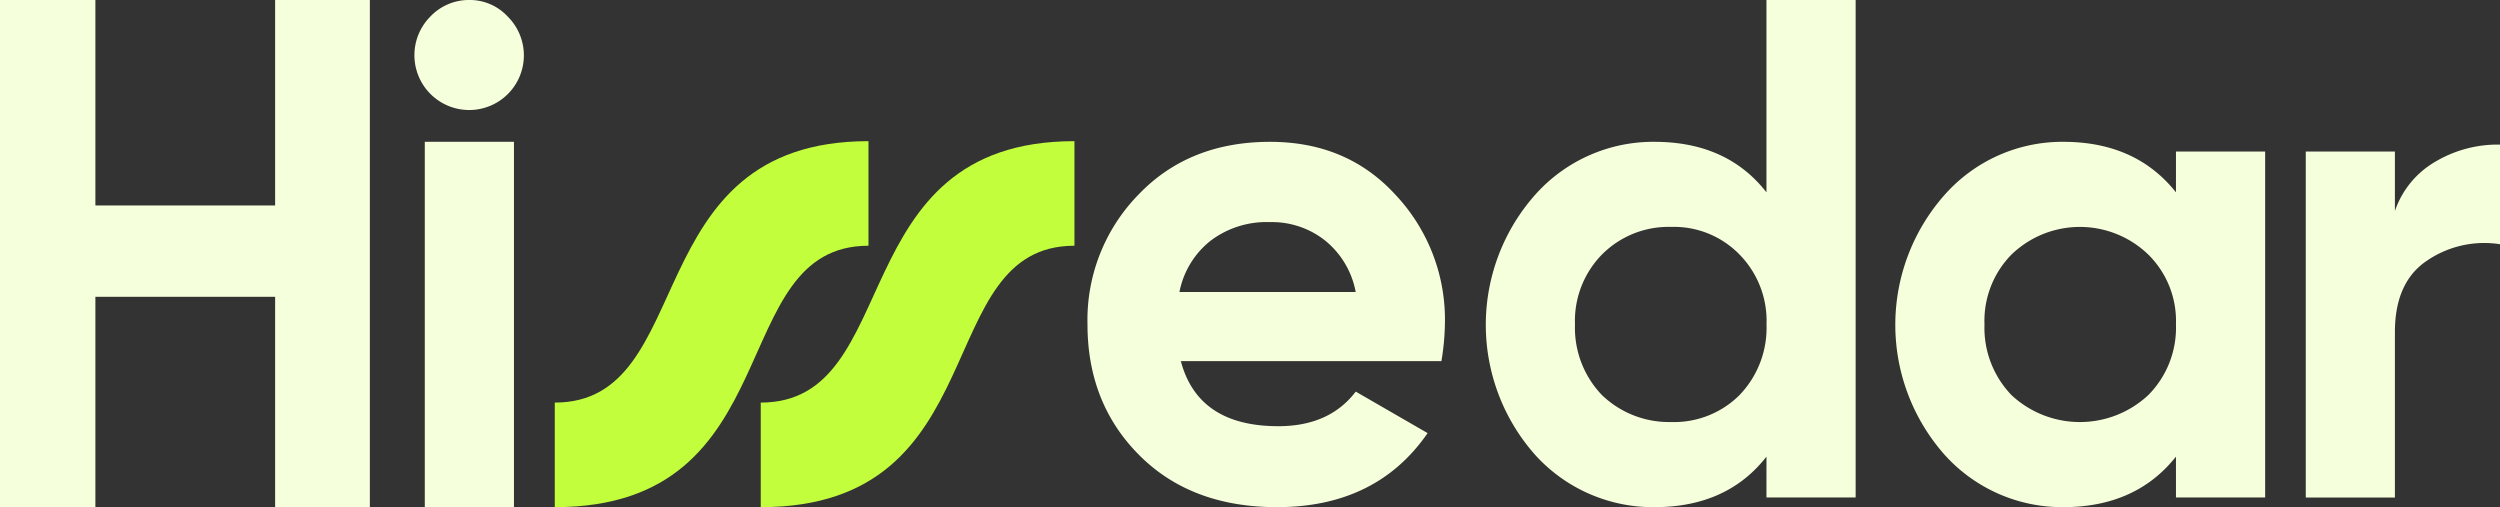
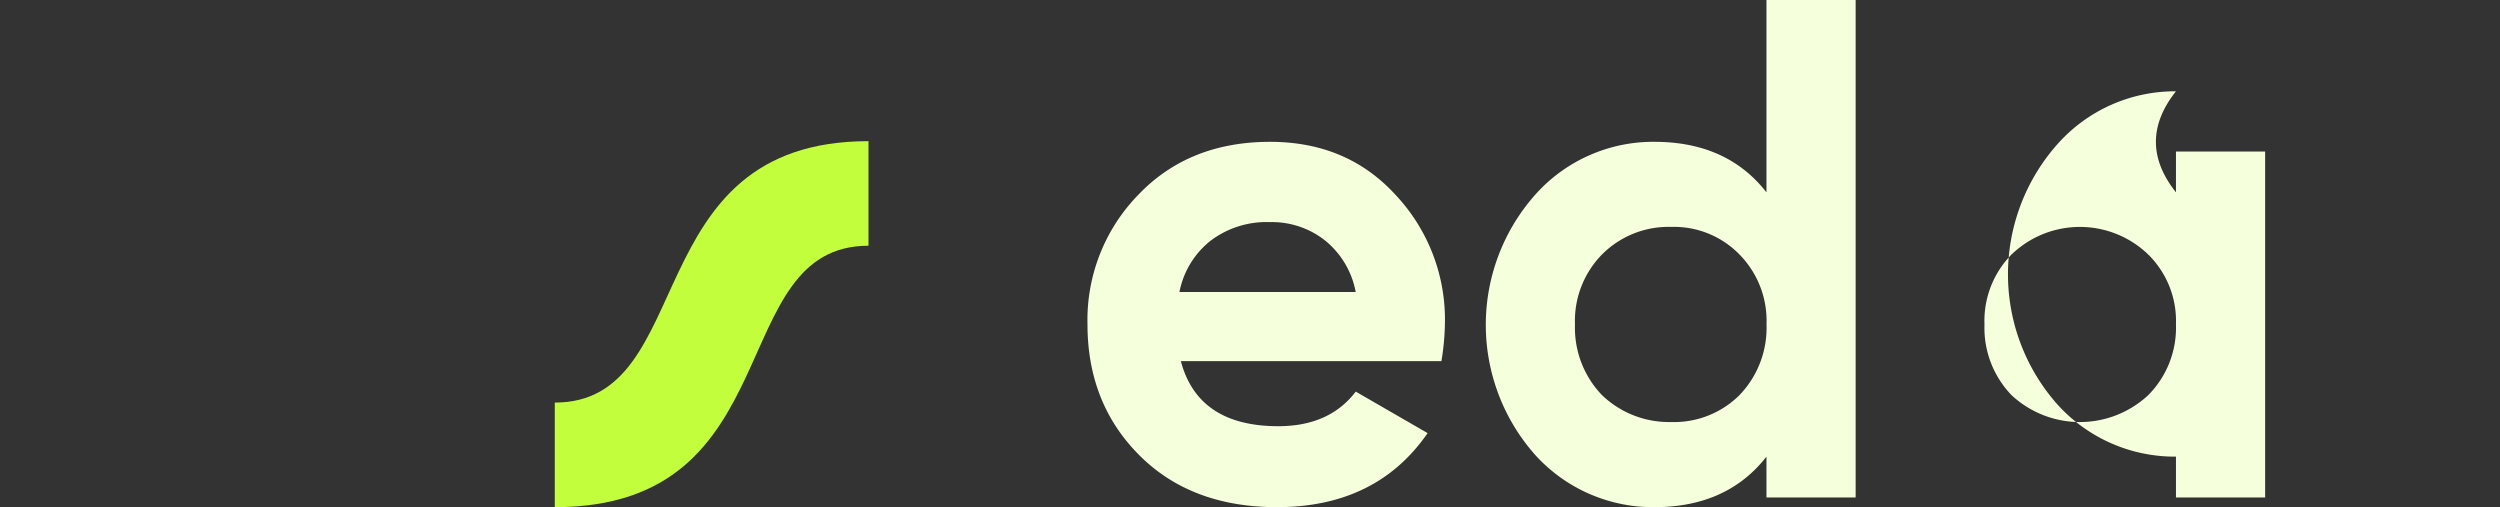
<svg xmlns="http://www.w3.org/2000/svg" width="350.595" height="71.123" viewBox="0 0 350.595 71.123">
  <rect x="0" y="0" width="350.595" height="71.123" fill="#333333" stroke="none" />
  <g id="Group_4821" data-name="Group 4821" transform="translate(-100 -131)">
    <path id="Path_13" data-name="Path 13" d="M125.491,174.148c20.348,0,11.287-36.662,43.993-36.662v14.665c-20.345,0-10.71,36.662-43.993,36.662Z" transform="translate(52.31 13.31)" fill="#c2fe3c" />
-     <path id="Path_14" data-name="Path 14" d="M134.955,174.148c20.345,0,11.283-36.662,43.993-36.662v14.665c-20.348,0-10.713,36.662-43.993,36.662Z" transform="translate(71.73 13.31)" fill="#c2fe3c" />
-     <path id="Path_15" data-name="Path 15" d="M138.584,159.818V131h13.283v71.123H138.584v-29.5H113.377v29.5H100V131h13.377v28.818Z" transform="translate(0 0)" fill="#f6ffdc" />
-     <path id="Path_16" data-name="Path 16" d="M126.7,146.428a7.687,7.687,0,0,1-5.43-13.1A7.432,7.432,0,0,1,126.7,131a7.23,7.23,0,0,1,5.43,2.329,7.665,7.665,0,0,1-5.43,13.1Zm6.3,55.694H120.495V150.89H133Z" transform="translate(39.076 0)" fill="#f6ffdc" />
    <path id="Path_17" data-name="Path 17" d="M199.6,168.276H163.059q2.422,9.12,13.667,9.12,7.174,0,10.859-4.85l10.081,5.82q-7.174,10.383-21.133,10.383-12.022,0-19.292-7.276t-7.273-18.34a25.142,25.142,0,0,1,7.176-18.242q7.078-7.371,18.419-7.374,10.763,0,17.546,7.374a25.516,25.516,0,0,1,6.98,18.242A34.494,34.494,0,0,1,199.6,168.276Zm-36.741-9.7h24.722a12.119,12.119,0,0,0-4.365-7.276,11.987,11.987,0,0,0-7.658-2.524,12.99,12.99,0,0,0-8.338,2.619A12.075,12.075,0,0,0,162.864,158.573Z" transform="translate(102.54 13.373)" fill="#f6ffdc" />
    <path id="Path_18" data-name="Path 18" d="M207.63,157.974V131h12.507v69.764H207.63v-5.726q-5.526,7.082-15.706,7.084a22.277,22.277,0,0,1-16.771-7.374,27.488,27.488,0,0,1,0-36.387,22.149,22.149,0,0,1,16.771-7.471Q202.105,150.89,207.63,157.974ZM184.556,186.4a13.55,13.55,0,0,0,9.7,3.785,13,13,0,0,0,9.6-3.785,13.6,13.6,0,0,0,3.782-9.9,13.267,13.267,0,0,0-3.782-9.8,12.822,12.822,0,0,0-9.6-3.879,13.145,13.145,0,0,0-9.7,3.879,13.277,13.277,0,0,0-3.778,9.8A13.609,13.609,0,0,0,184.556,186.4Z" transform="translate(140.095 0)" fill="#f6ffdc" />
-     <path id="Path_19" data-name="Path 19" d="M226.446,144.6v-5.726h12.507v48.516H226.446v-5.726q-5.622,7.082-15.8,7.084a22.161,22.161,0,0,1-16.673-7.374,27.479,27.479,0,0,1,0-36.387,22.034,22.034,0,0,1,16.673-7.471Q220.822,137.517,226.446,144.6Zm-23.071,28.43a14.061,14.061,0,0,0,19.194,0,13.413,13.413,0,0,0,3.876-9.9,13.09,13.09,0,0,0-3.876-9.8,13.811,13.811,0,0,0-19.194,0,13.267,13.267,0,0,0-3.782,9.8A13.6,13.6,0,0,0,203.375,173.031Z" transform="translate(178.707 13.373)" fill="#f6ffdc" />
-     <path id="Path_20" data-name="Path 20" d="M218.449,138.615v8.344a12.713,12.713,0,0,1,5.625-6.889,17.133,17.133,0,0,1,9.114-2.426v13.972a14.244,14.244,0,0,0-10.276,2.329q-4.459,3.008-4.462,10v23.19h-12.5V138.615Z" transform="translate(217.407 13.634)" fill="#f6ffdc" />
+     <path id="Path_19" data-name="Path 19" d="M226.446,144.6v-5.726h12.507v48.516H226.446v-5.726a22.161,22.161,0,0,1-16.673-7.374,27.479,27.479,0,0,1,0-36.387,22.034,22.034,0,0,1,16.673-7.471Q220.822,137.517,226.446,144.6Zm-23.071,28.43a14.061,14.061,0,0,0,19.194,0,13.413,13.413,0,0,0,3.876-9.9,13.09,13.09,0,0,0-3.876-9.8,13.811,13.811,0,0,0-19.194,0,13.267,13.267,0,0,0-3.782,9.8A13.6,13.6,0,0,0,203.375,173.031Z" transform="translate(178.707 13.373)" fill="#f6ffdc" />
  </g>
</svg>